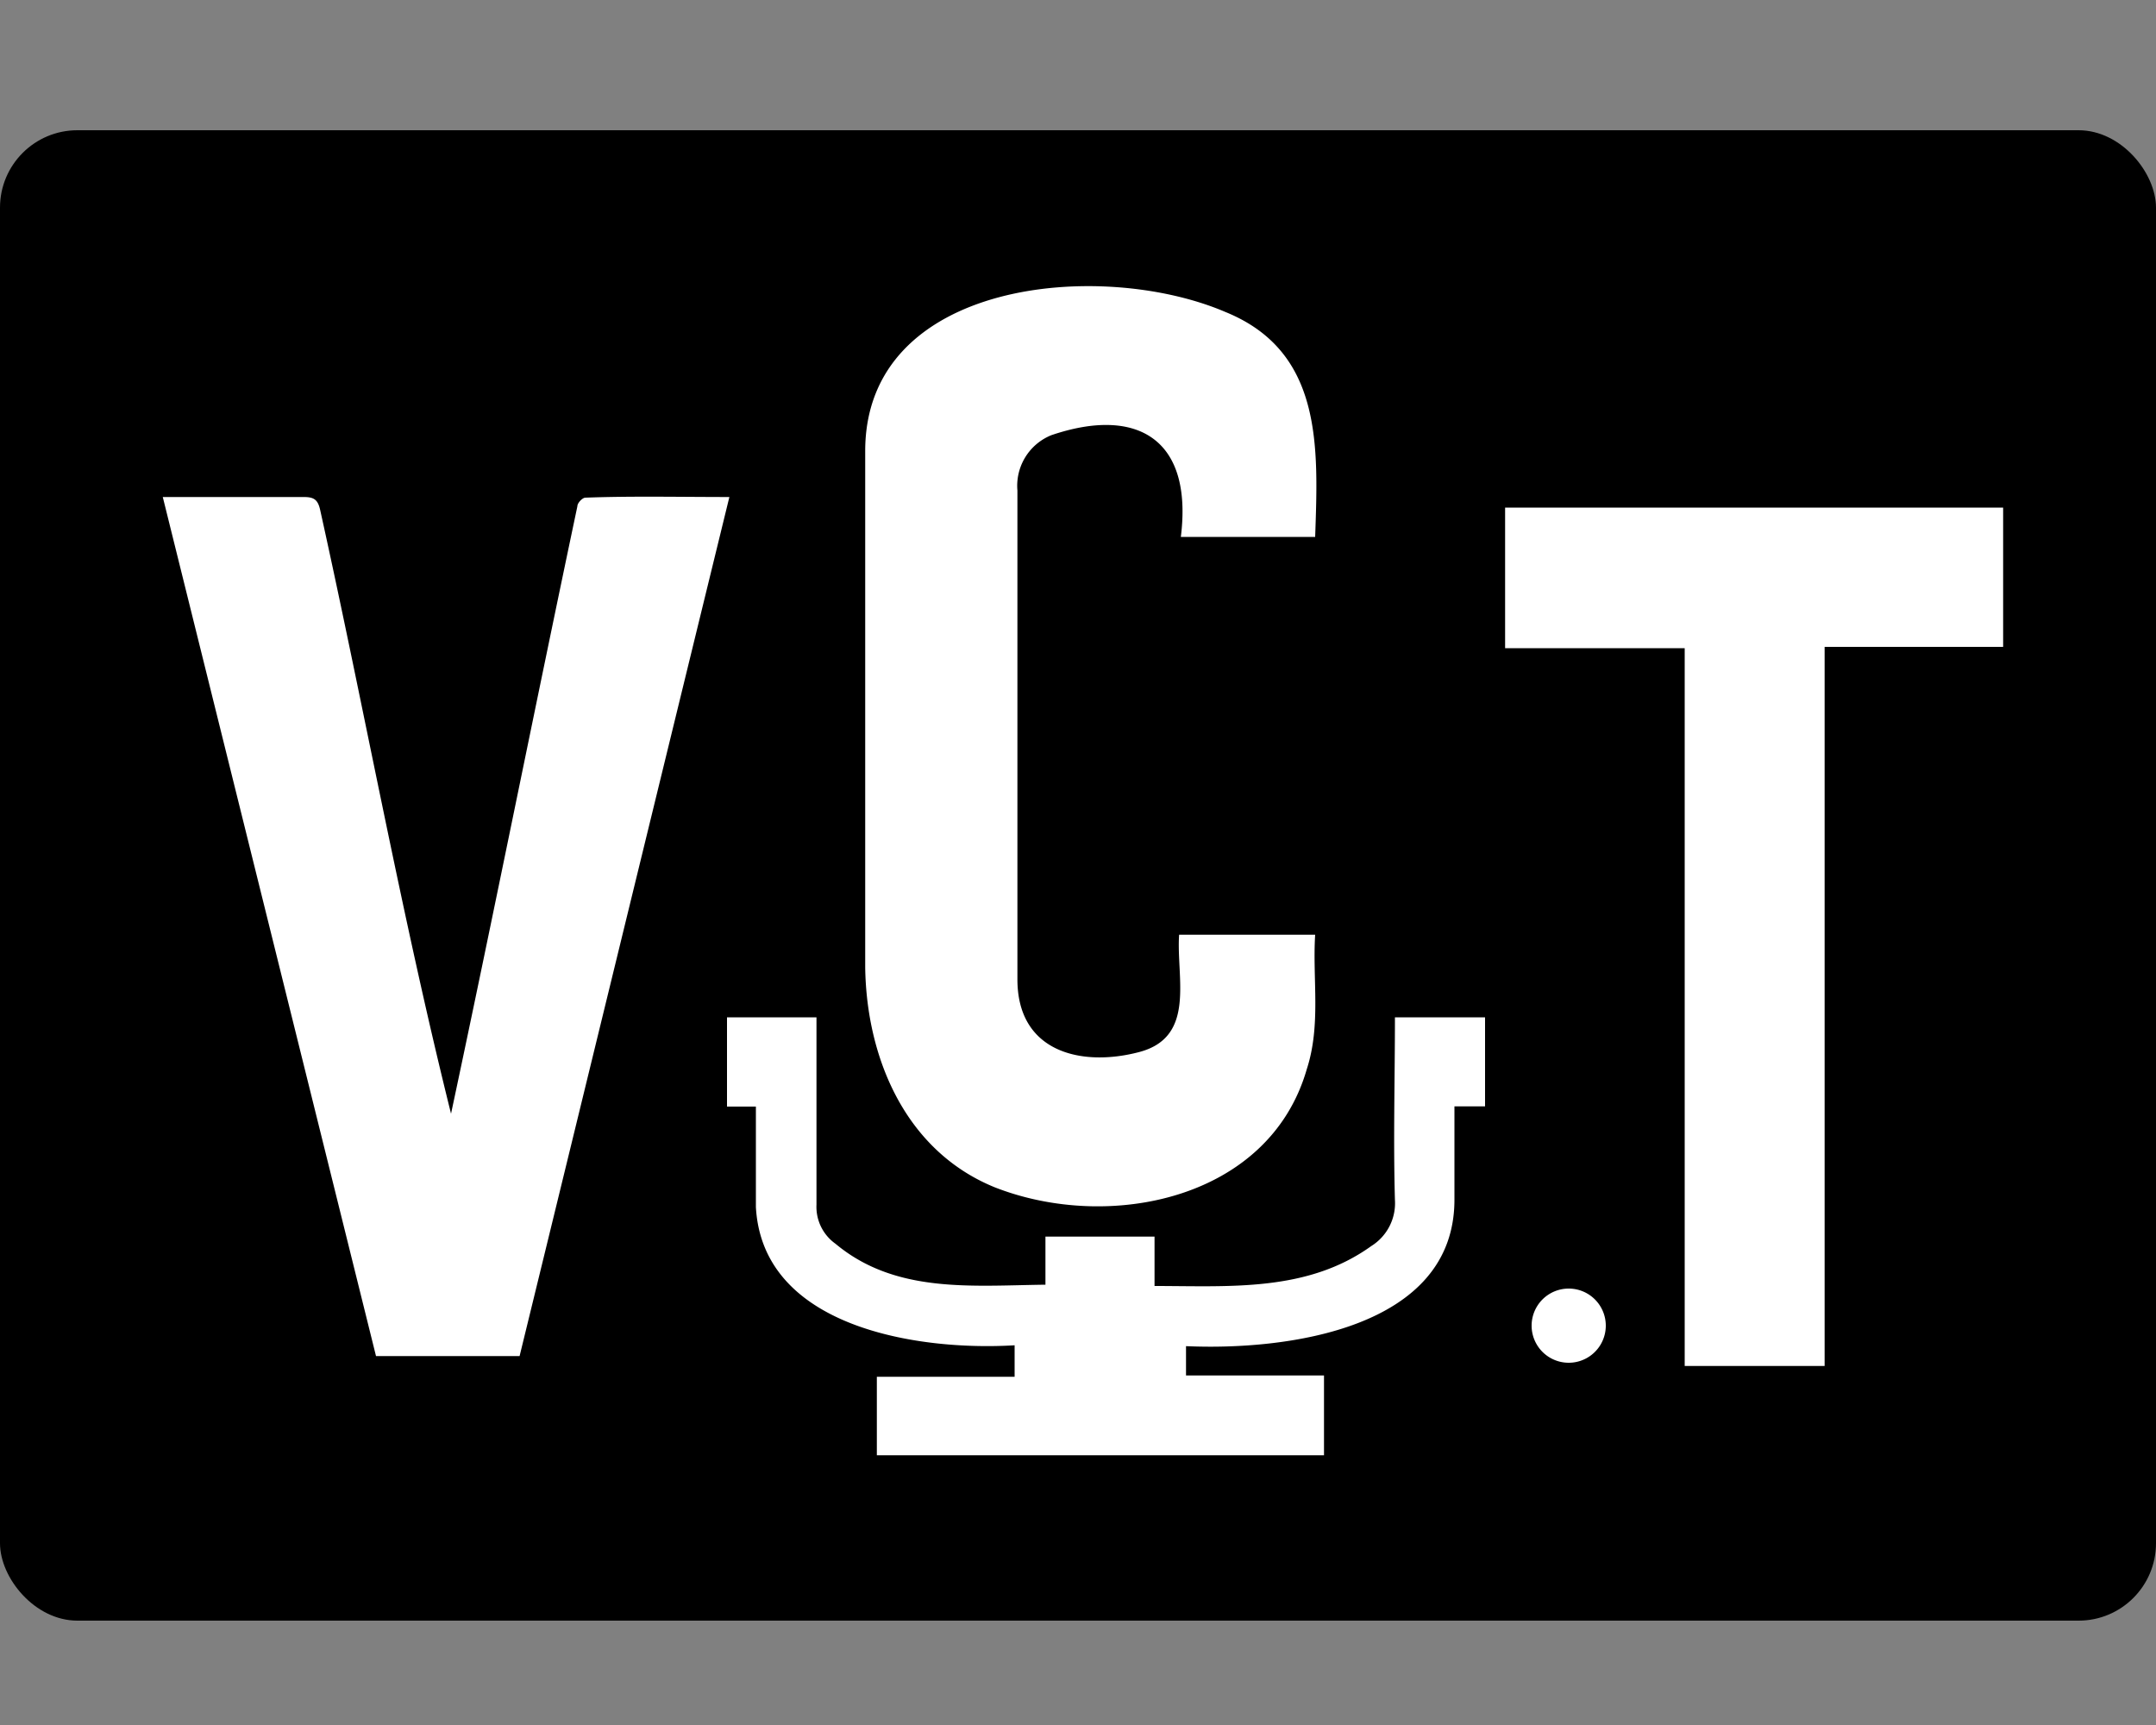
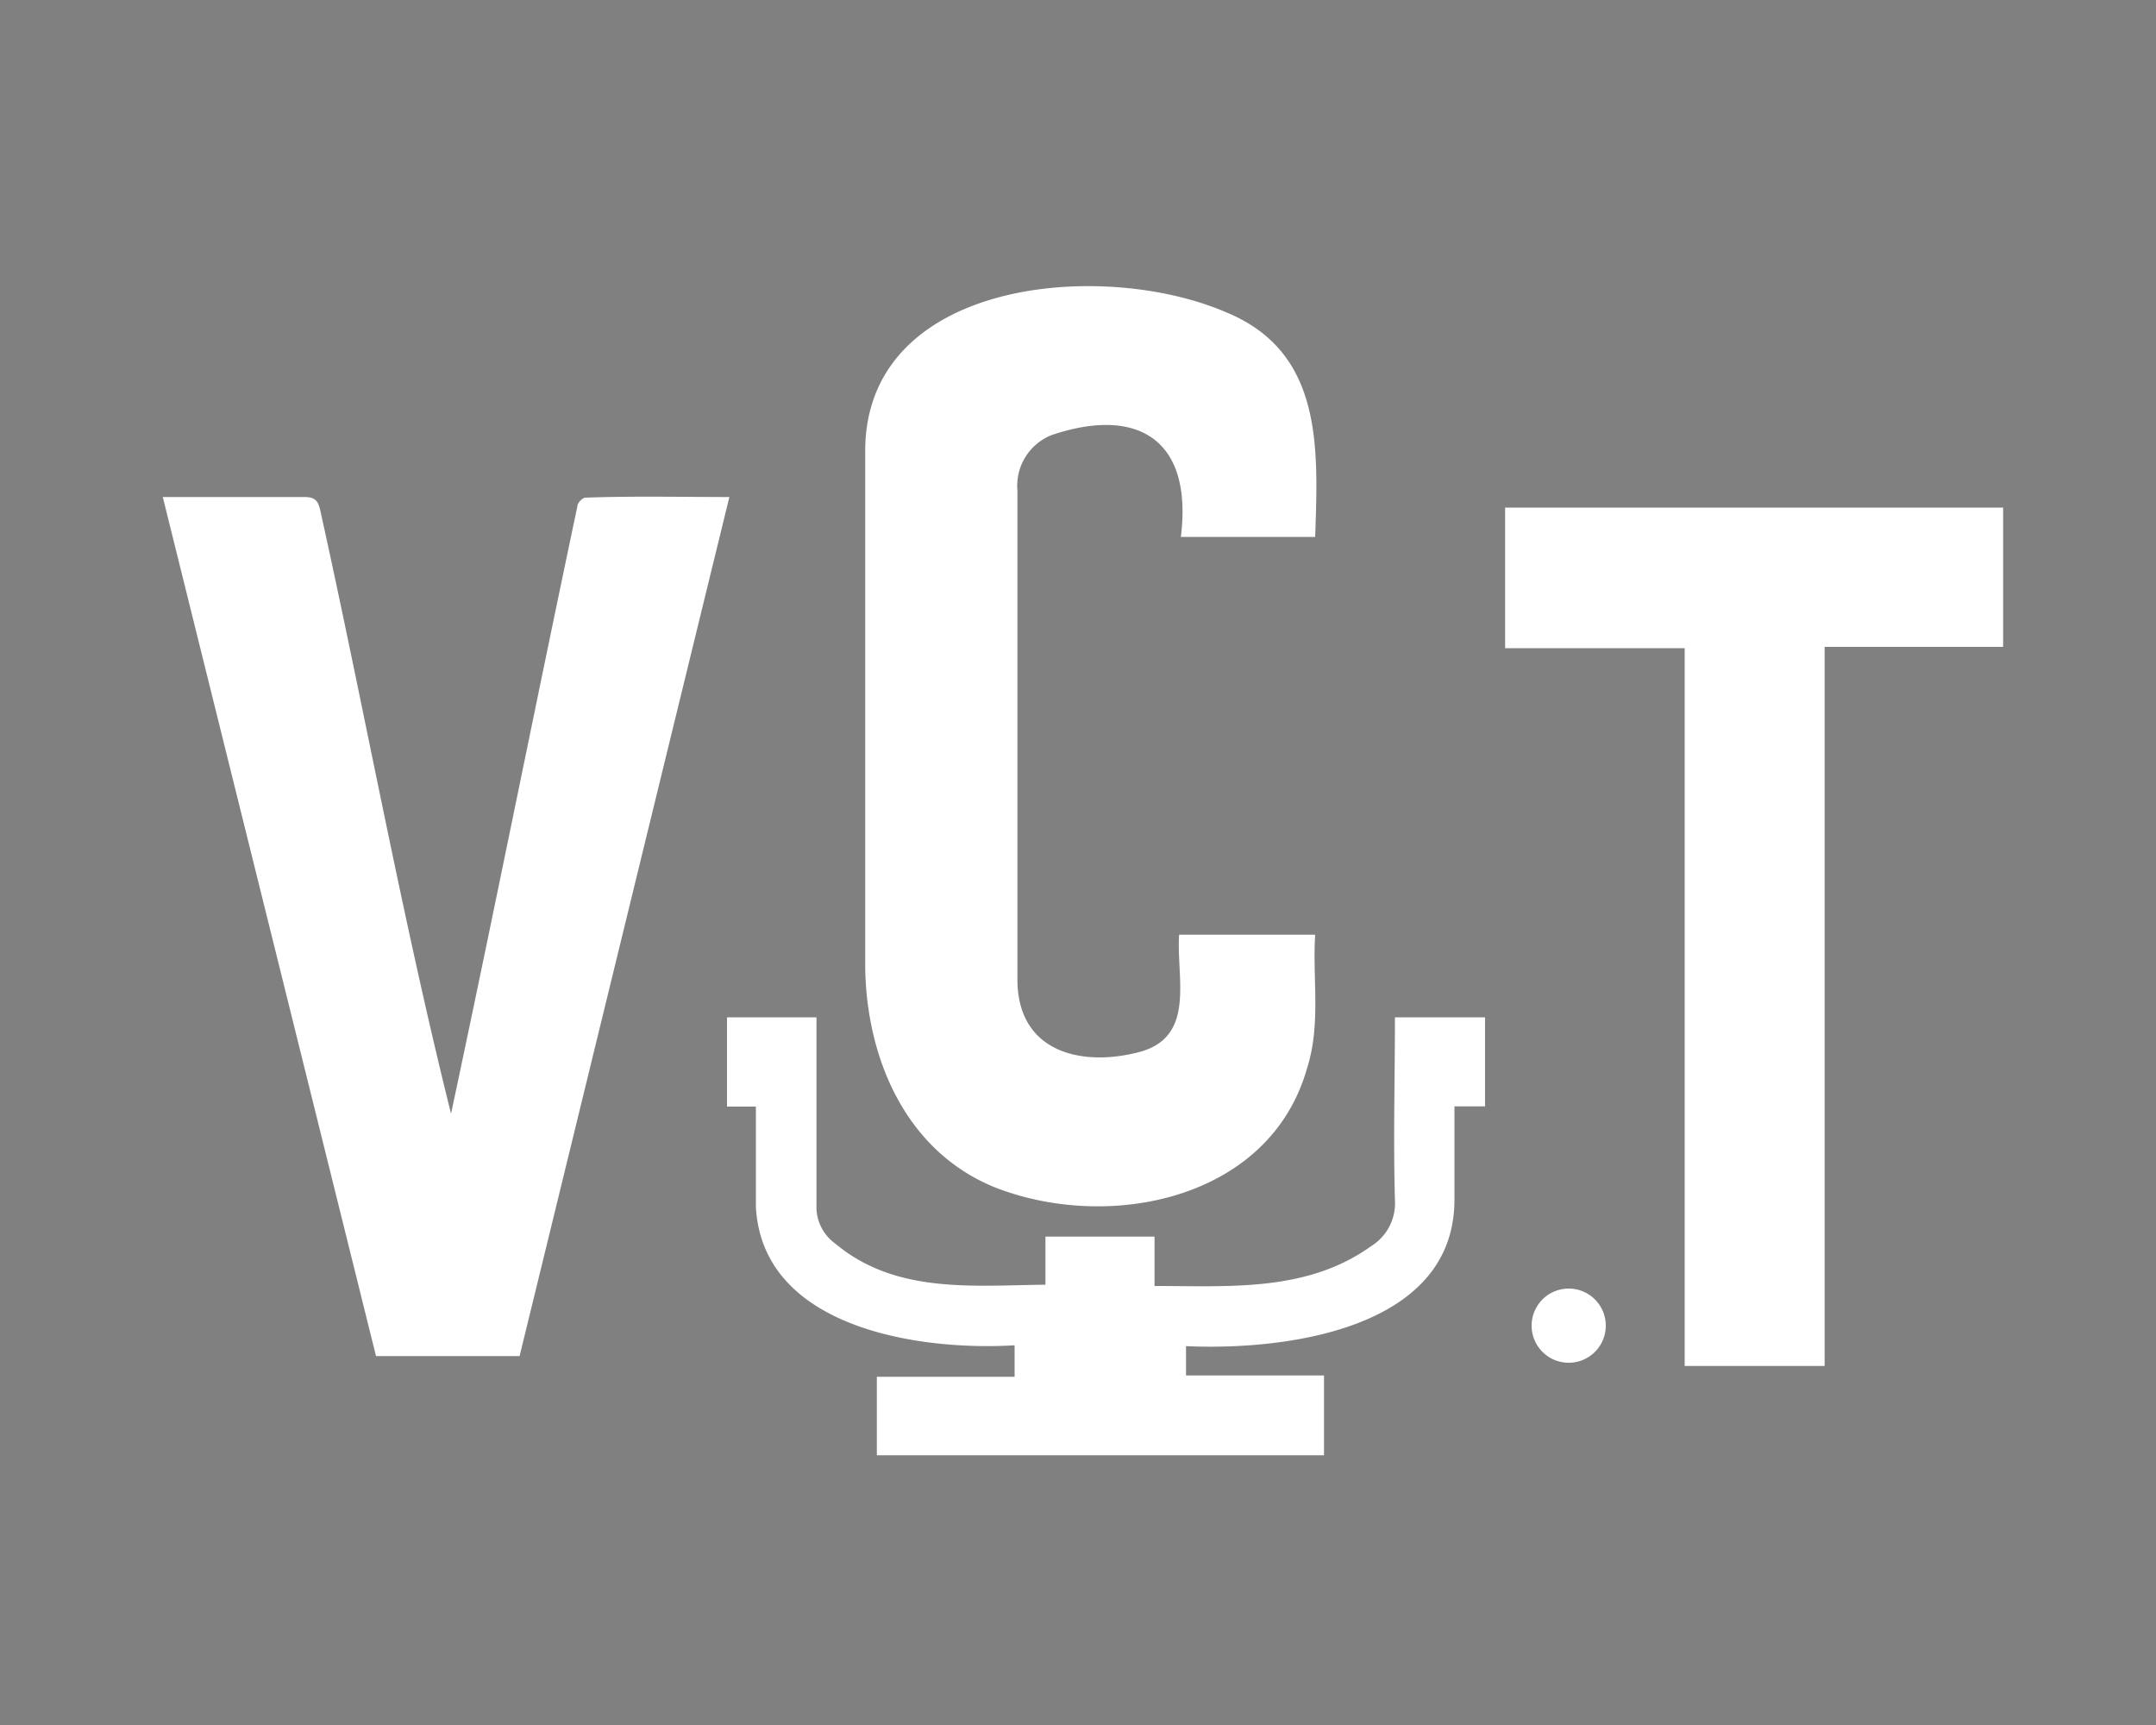
<svg xmlns="http://www.w3.org/2000/svg" viewBox="0 0 100 80">
  <rect x="0" y="0" width="100" height="80" fill="#808080" stroke="none" />
  <defs>
    <style>.cls-1{fill:#fff;fill-rule:evenodd}</style>
  </defs>
-   <rect y="6.04" width="100" height="69.12" rx="3.59" />
  <path class="cls-1" d="M61 24.9h-6.23c.57-4.56-2.05-6.06-6-4.72a2.53 2.53 0 0 0-1.58 2.57v22.67c0 3.4 3 4.07 5.65 3.37s1.71-3.46 1.85-5.44H61c-.13 2.06.28 4.18-.39 6.24-1.75 6.06-9.19 7.55-14.48 5.47-4.14-1.69-5.94-6-6-10.19V20.92c0-7.95 10.95-8.92 16.71-6.45 4.53 1.84 4.3 6.28 4.16 10.43ZM33.83 23.05c-3.26 13.33-6.49 26.58-9.73 39.84h-6.66L7.55 23.05h6.53c.46 0 .66.1.77.6 2.06 9.3 3.78 18.81 6.07 28 2-9.38 3.88-18.79 5.86-28.17 0-.16.24-.4.37-.4 2.19-.08 4.37-.03 6.68-.03ZM84.63 63.35h-6.49V30.06h-8.33v-6.52h23.1V30h-8.28Z" />
  <path class="cls-1" d="M48.49 59.58v-2.23h5.06v2.29c3.46 0 7.07.29 10.05-1.85a2.34 2.34 0 0 0 1.1-2.14c-.08-2.83 0-5.64 0-8.47h4.18v4.13h-1.42v4.33c0 6-7.81 7-12.45 6.79v1.36h6.4v3.7H40.67v-3.64h6.39v-1.46c-4.46.27-11.69-.81-12-6.41v-4.66h-1.34v-4.14h4.15v8.69a2.1 2.1 0 0 0 .88 1.81c2.78 2.32 6.31 1.94 9.74 1.9ZM72.76 59.76a1.72 1.72 0 1 1 0 3.44 1.72 1.72 0 1 1 0-3.44Z" />
</svg>